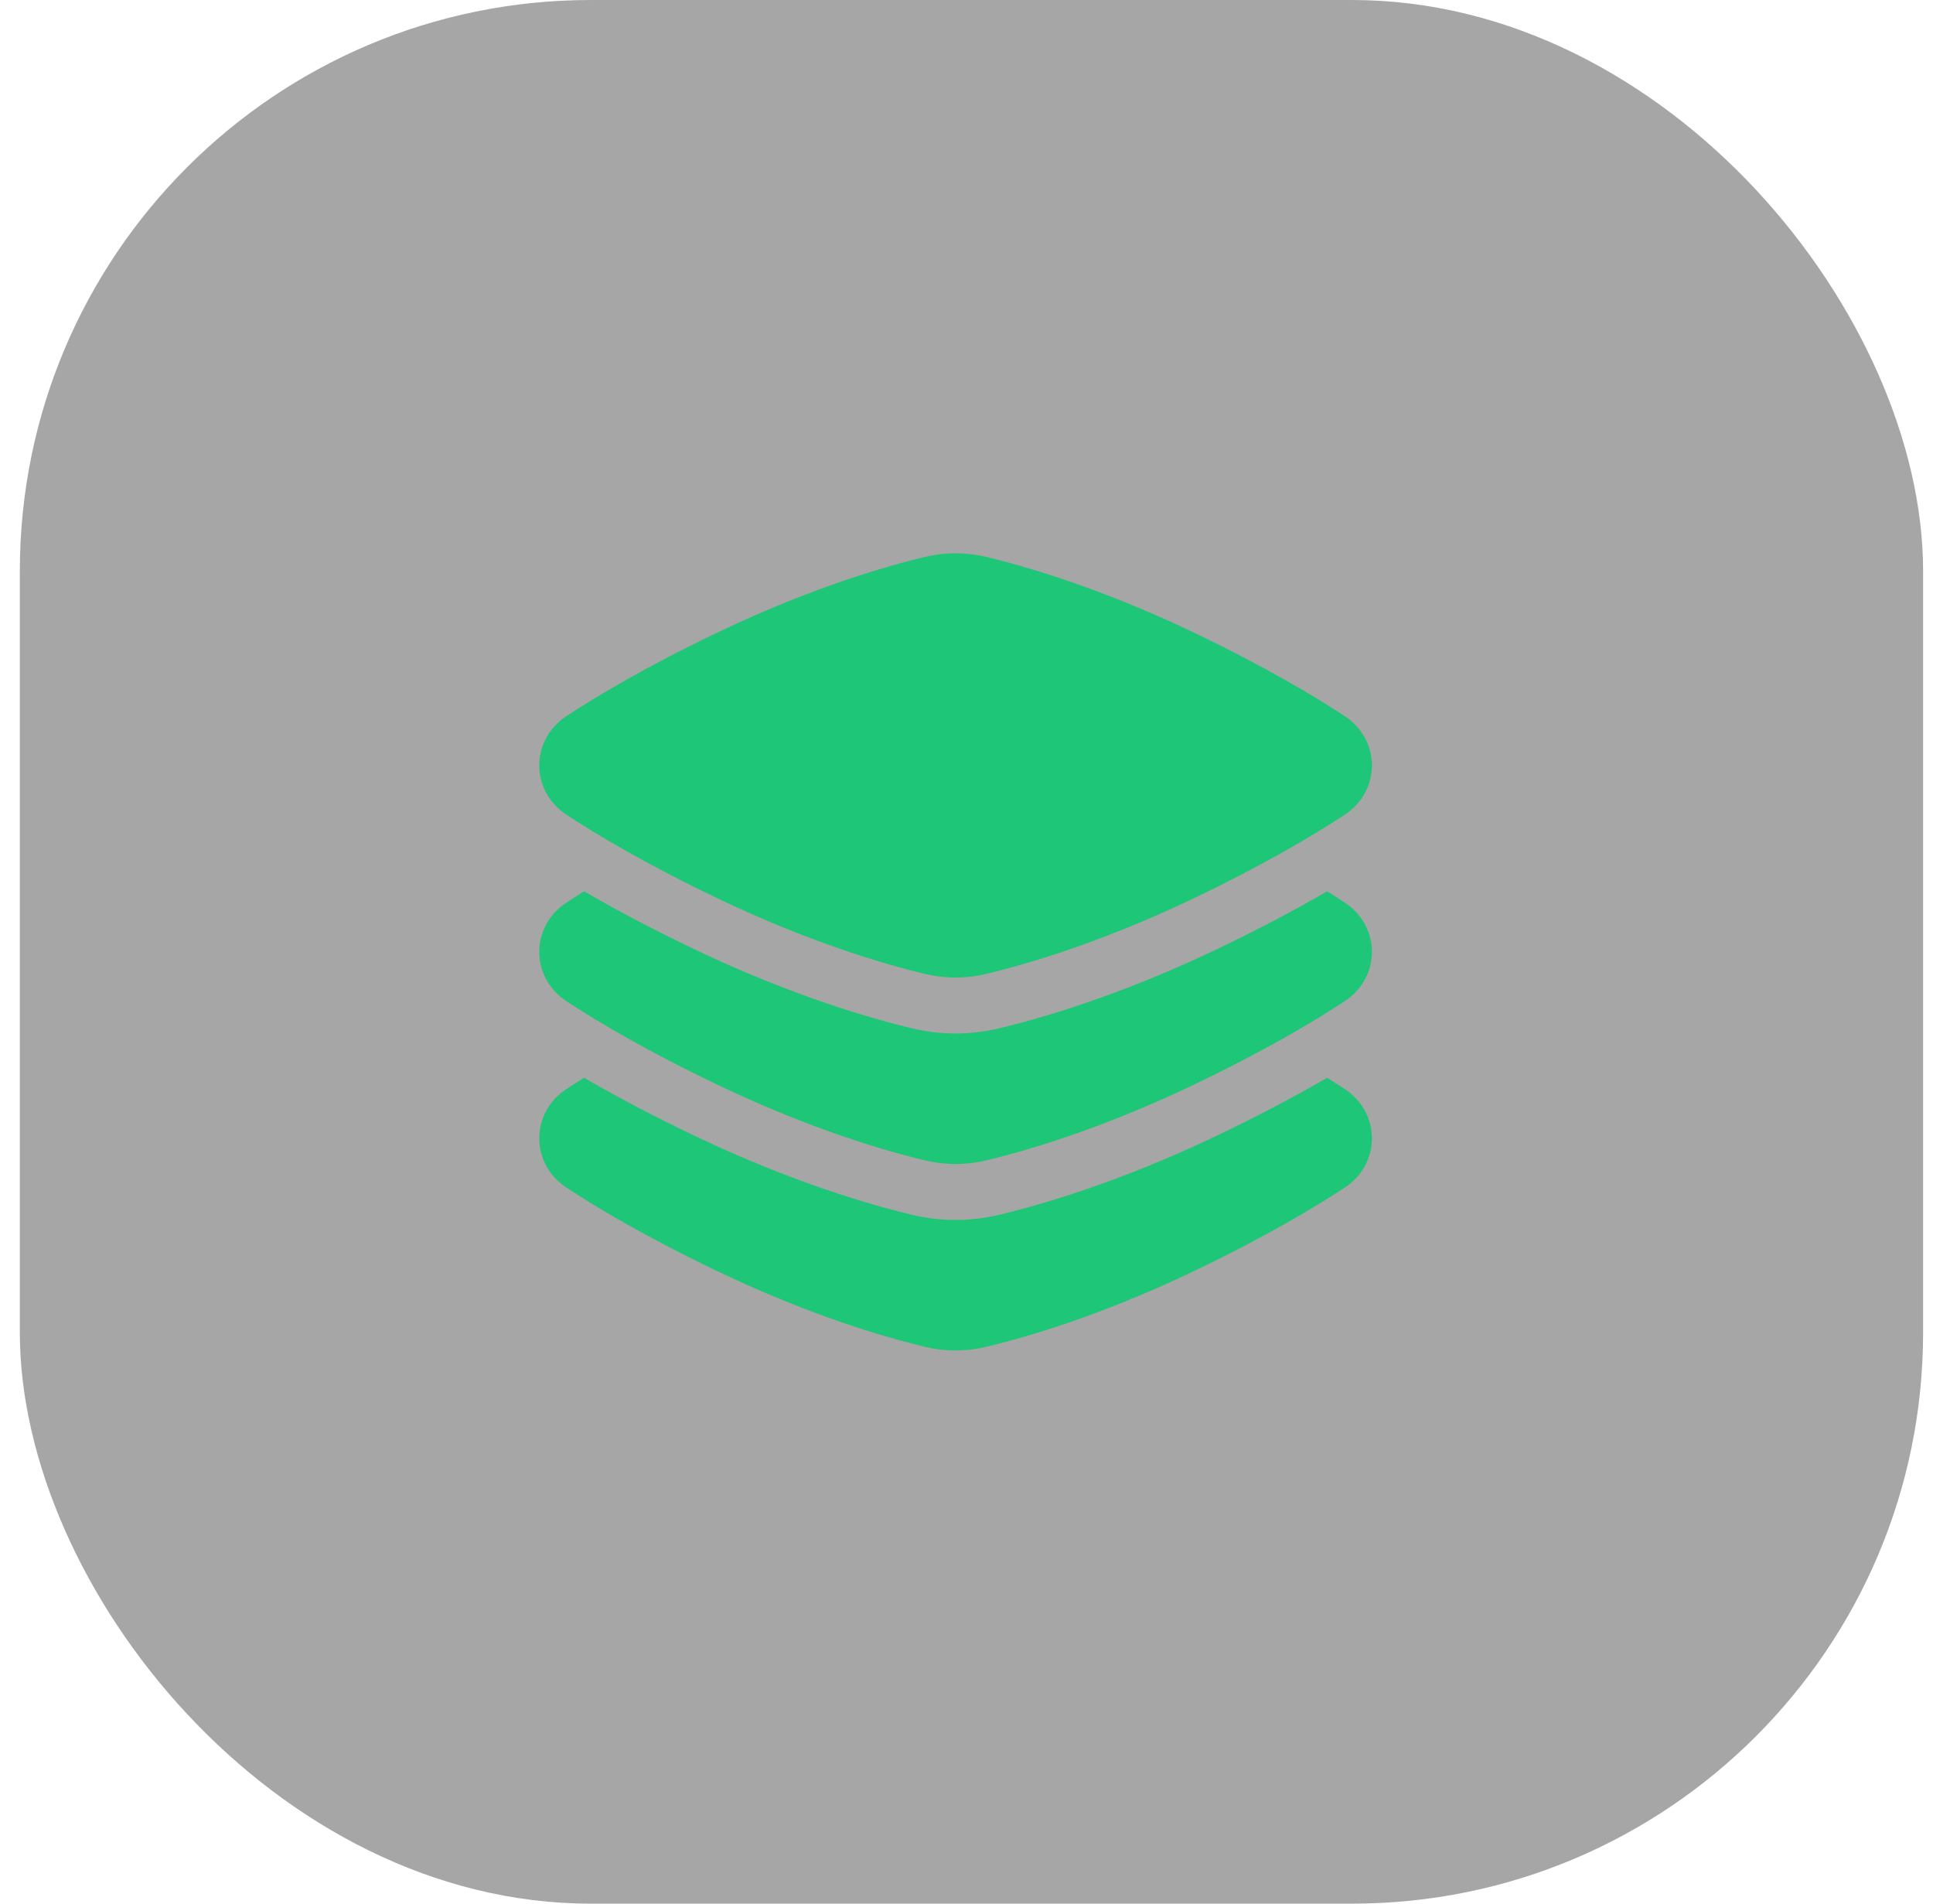
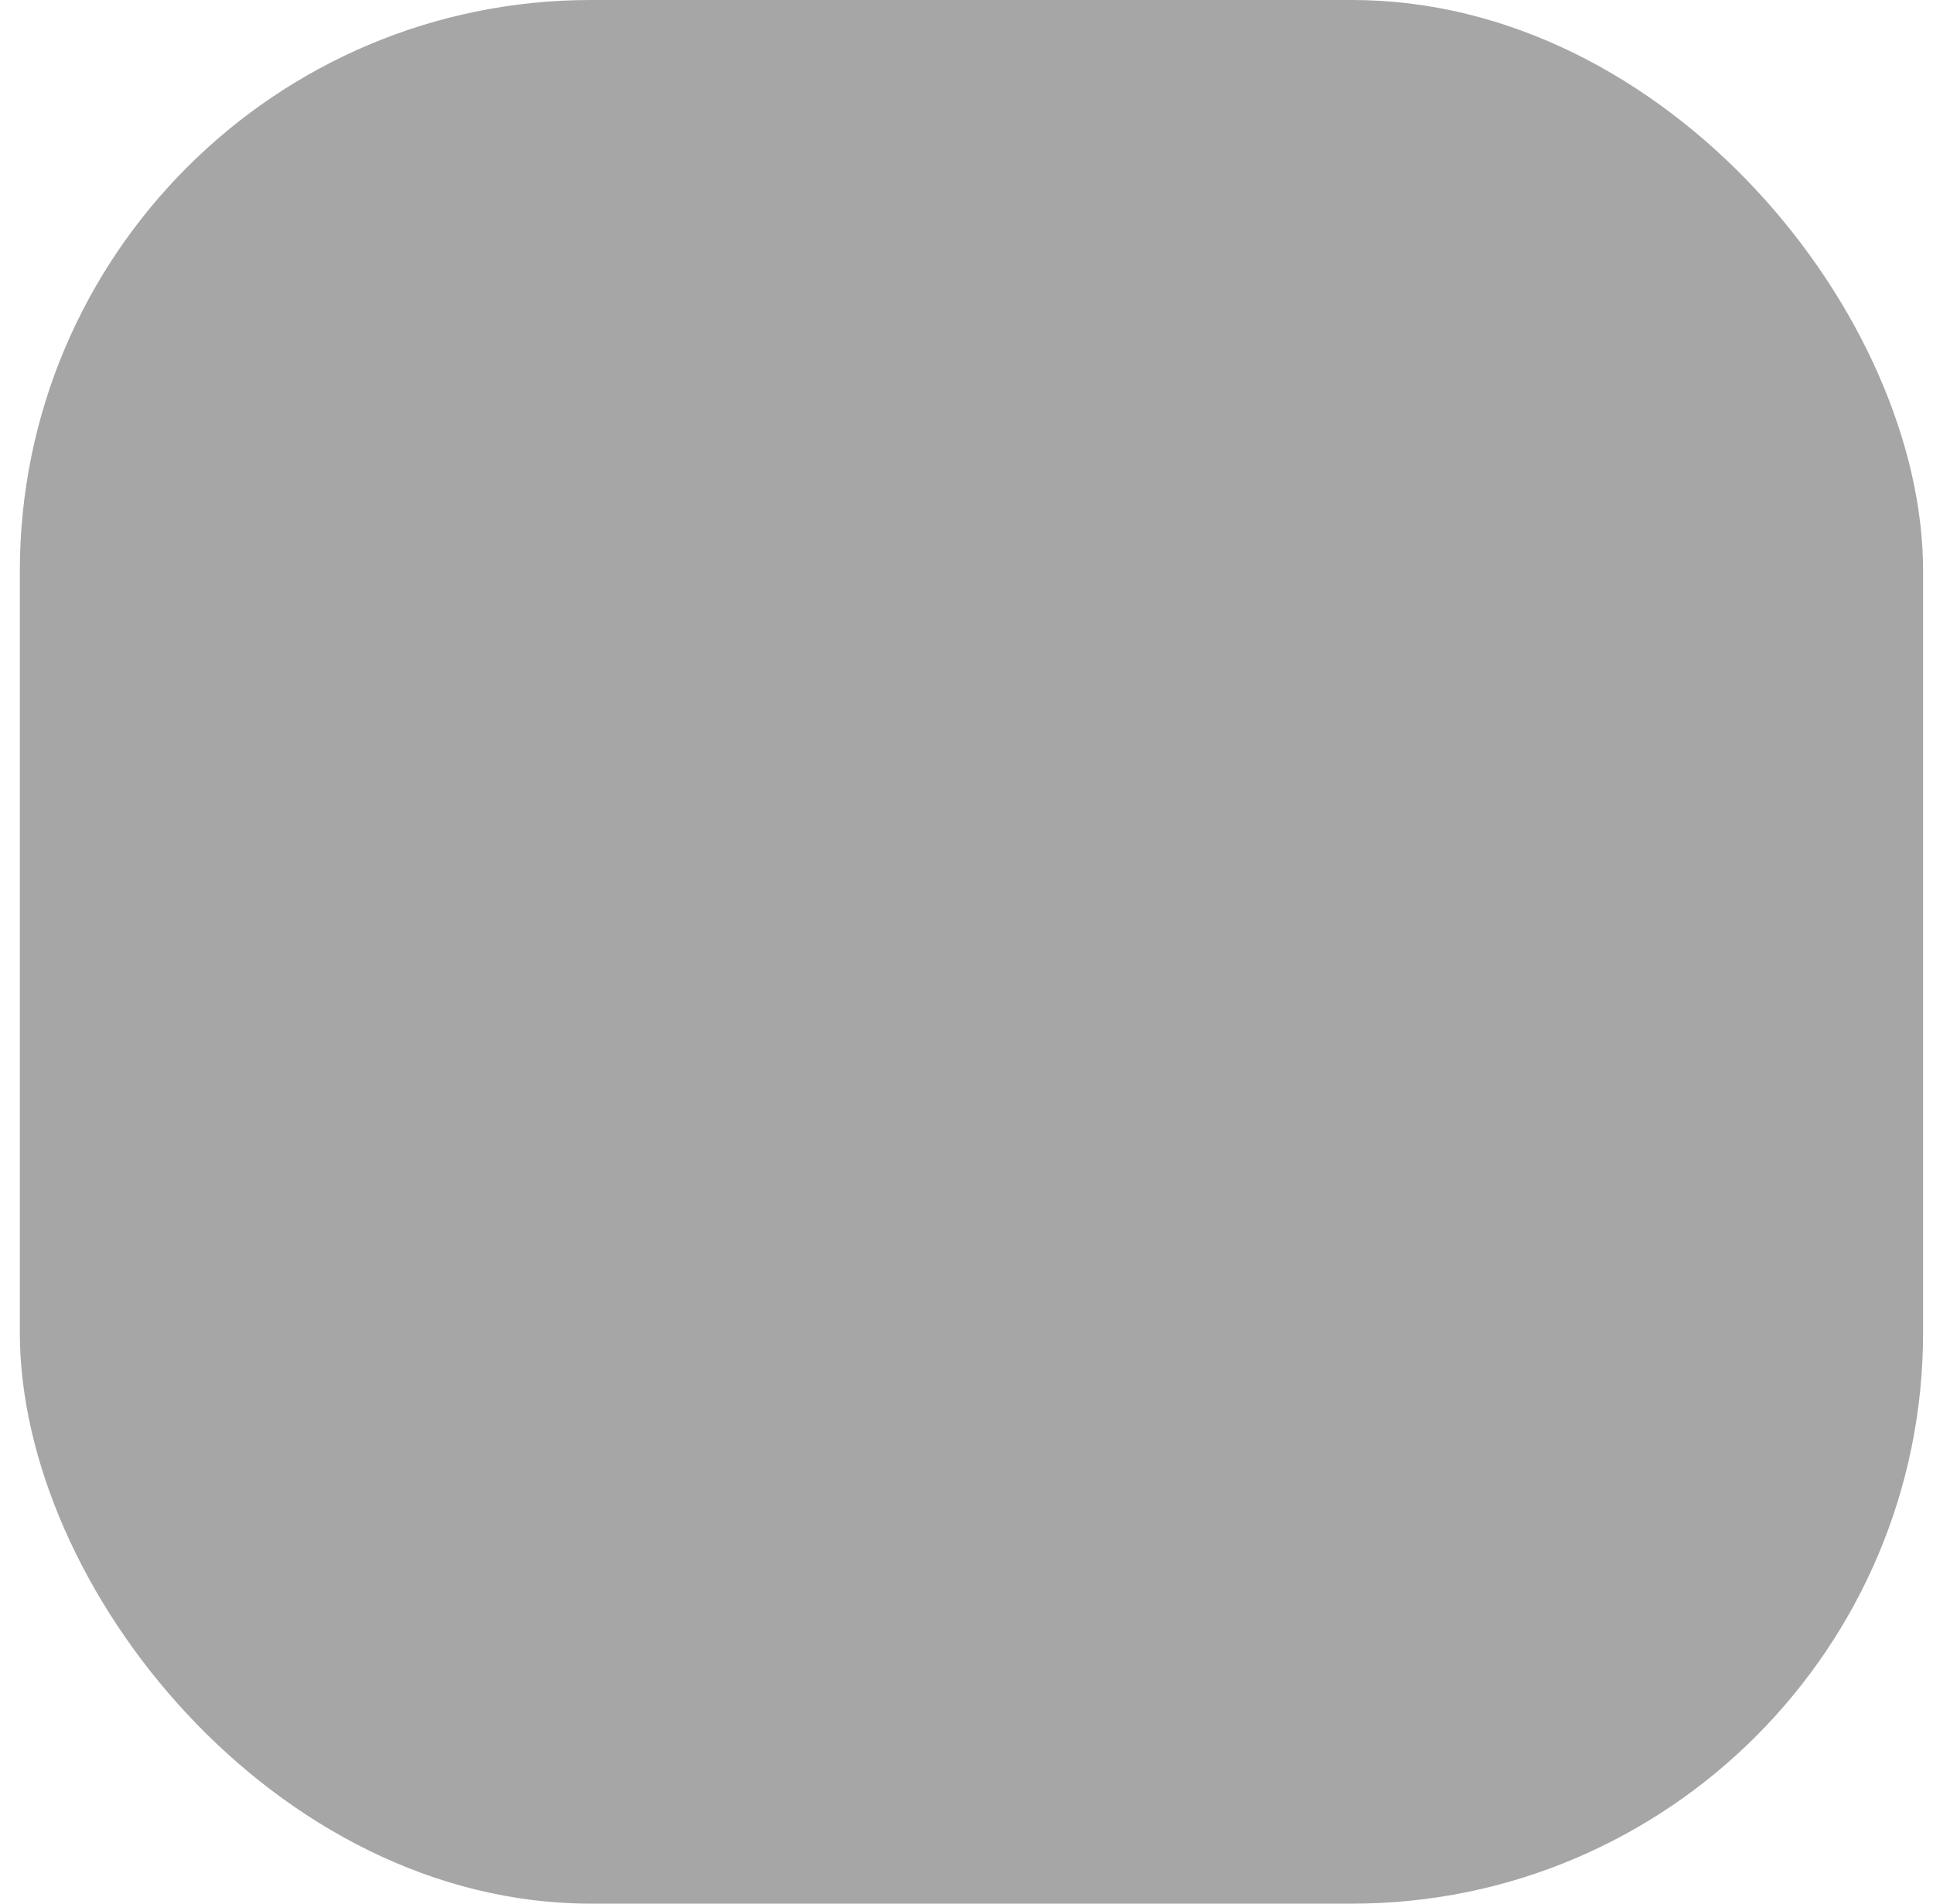
<svg xmlns="http://www.w3.org/2000/svg" width="65" height="64" viewBox="0 0 65 64" fill="none">
  <rect x="0.667" width="64" height="64" rx="19.2" fill="black" fill-opacity="0.35" />
-   <path fill-rule="evenodd" clip-rule="evenodd" d="M31.098 18.724C31.78 18.561 32.485 18.561 33.167 18.724C34.424 19.025 36.935 19.74 40.06 21.227C42.493 22.386 44.178 23.392 45.217 24.075C46.437 24.877 46.437 26.59 45.217 27.391C44.178 28.074 42.493 29.08 40.06 30.239C36.935 31.727 34.424 32.442 33.167 32.742C32.485 32.905 31.78 32.905 31.098 32.742C29.842 32.442 27.331 31.727 24.206 30.239C21.773 29.08 20.087 28.074 19.048 27.391C17.829 26.59 17.829 24.877 19.048 24.075C20.087 23.392 21.773 22.386 24.206 21.227C27.331 19.74 29.842 19.025 31.098 18.724ZM19.64 29.965C20.632 30.543 21.878 31.213 23.398 31.937C26.662 33.491 29.302 34.246 30.661 34.571C31.631 34.803 32.635 34.803 33.605 34.571C34.964 34.246 37.604 33.491 40.868 31.937C42.388 31.213 43.633 30.543 44.626 29.965C44.842 30.1 45.039 30.227 45.217 30.344C46.437 31.145 46.437 32.858 45.217 33.66C44.178 34.343 42.493 35.349 40.06 36.507C36.935 37.995 34.424 38.71 33.167 39.011C32.485 39.174 31.78 39.174 31.098 39.011C29.842 38.71 27.331 37.995 24.206 36.507C21.773 35.349 20.087 34.343 19.048 33.66C17.829 32.858 17.829 31.145 19.048 30.344C19.226 30.227 19.423 30.1 19.64 29.965ZM19.64 36.234C20.632 36.812 21.878 37.481 23.398 38.205C26.662 39.76 29.302 40.515 30.661 40.84C31.631 41.072 32.635 41.072 33.605 40.84C34.964 40.515 37.604 39.76 40.868 38.205C42.388 37.481 43.633 36.812 44.626 36.234C44.842 36.369 45.039 36.495 45.217 36.612C46.437 37.414 46.437 39.127 45.217 39.928C44.178 40.611 42.493 41.617 40.06 42.776C36.935 44.264 34.424 44.979 33.167 45.279C32.485 45.443 31.78 45.443 31.098 45.279C29.842 44.979 27.331 44.264 24.206 42.776C21.773 41.617 20.087 40.611 19.048 39.928C17.829 39.127 17.829 37.414 19.048 36.612C19.226 36.495 19.423 36.369 19.64 36.234Z" fill="#1EC677" />
</svg>